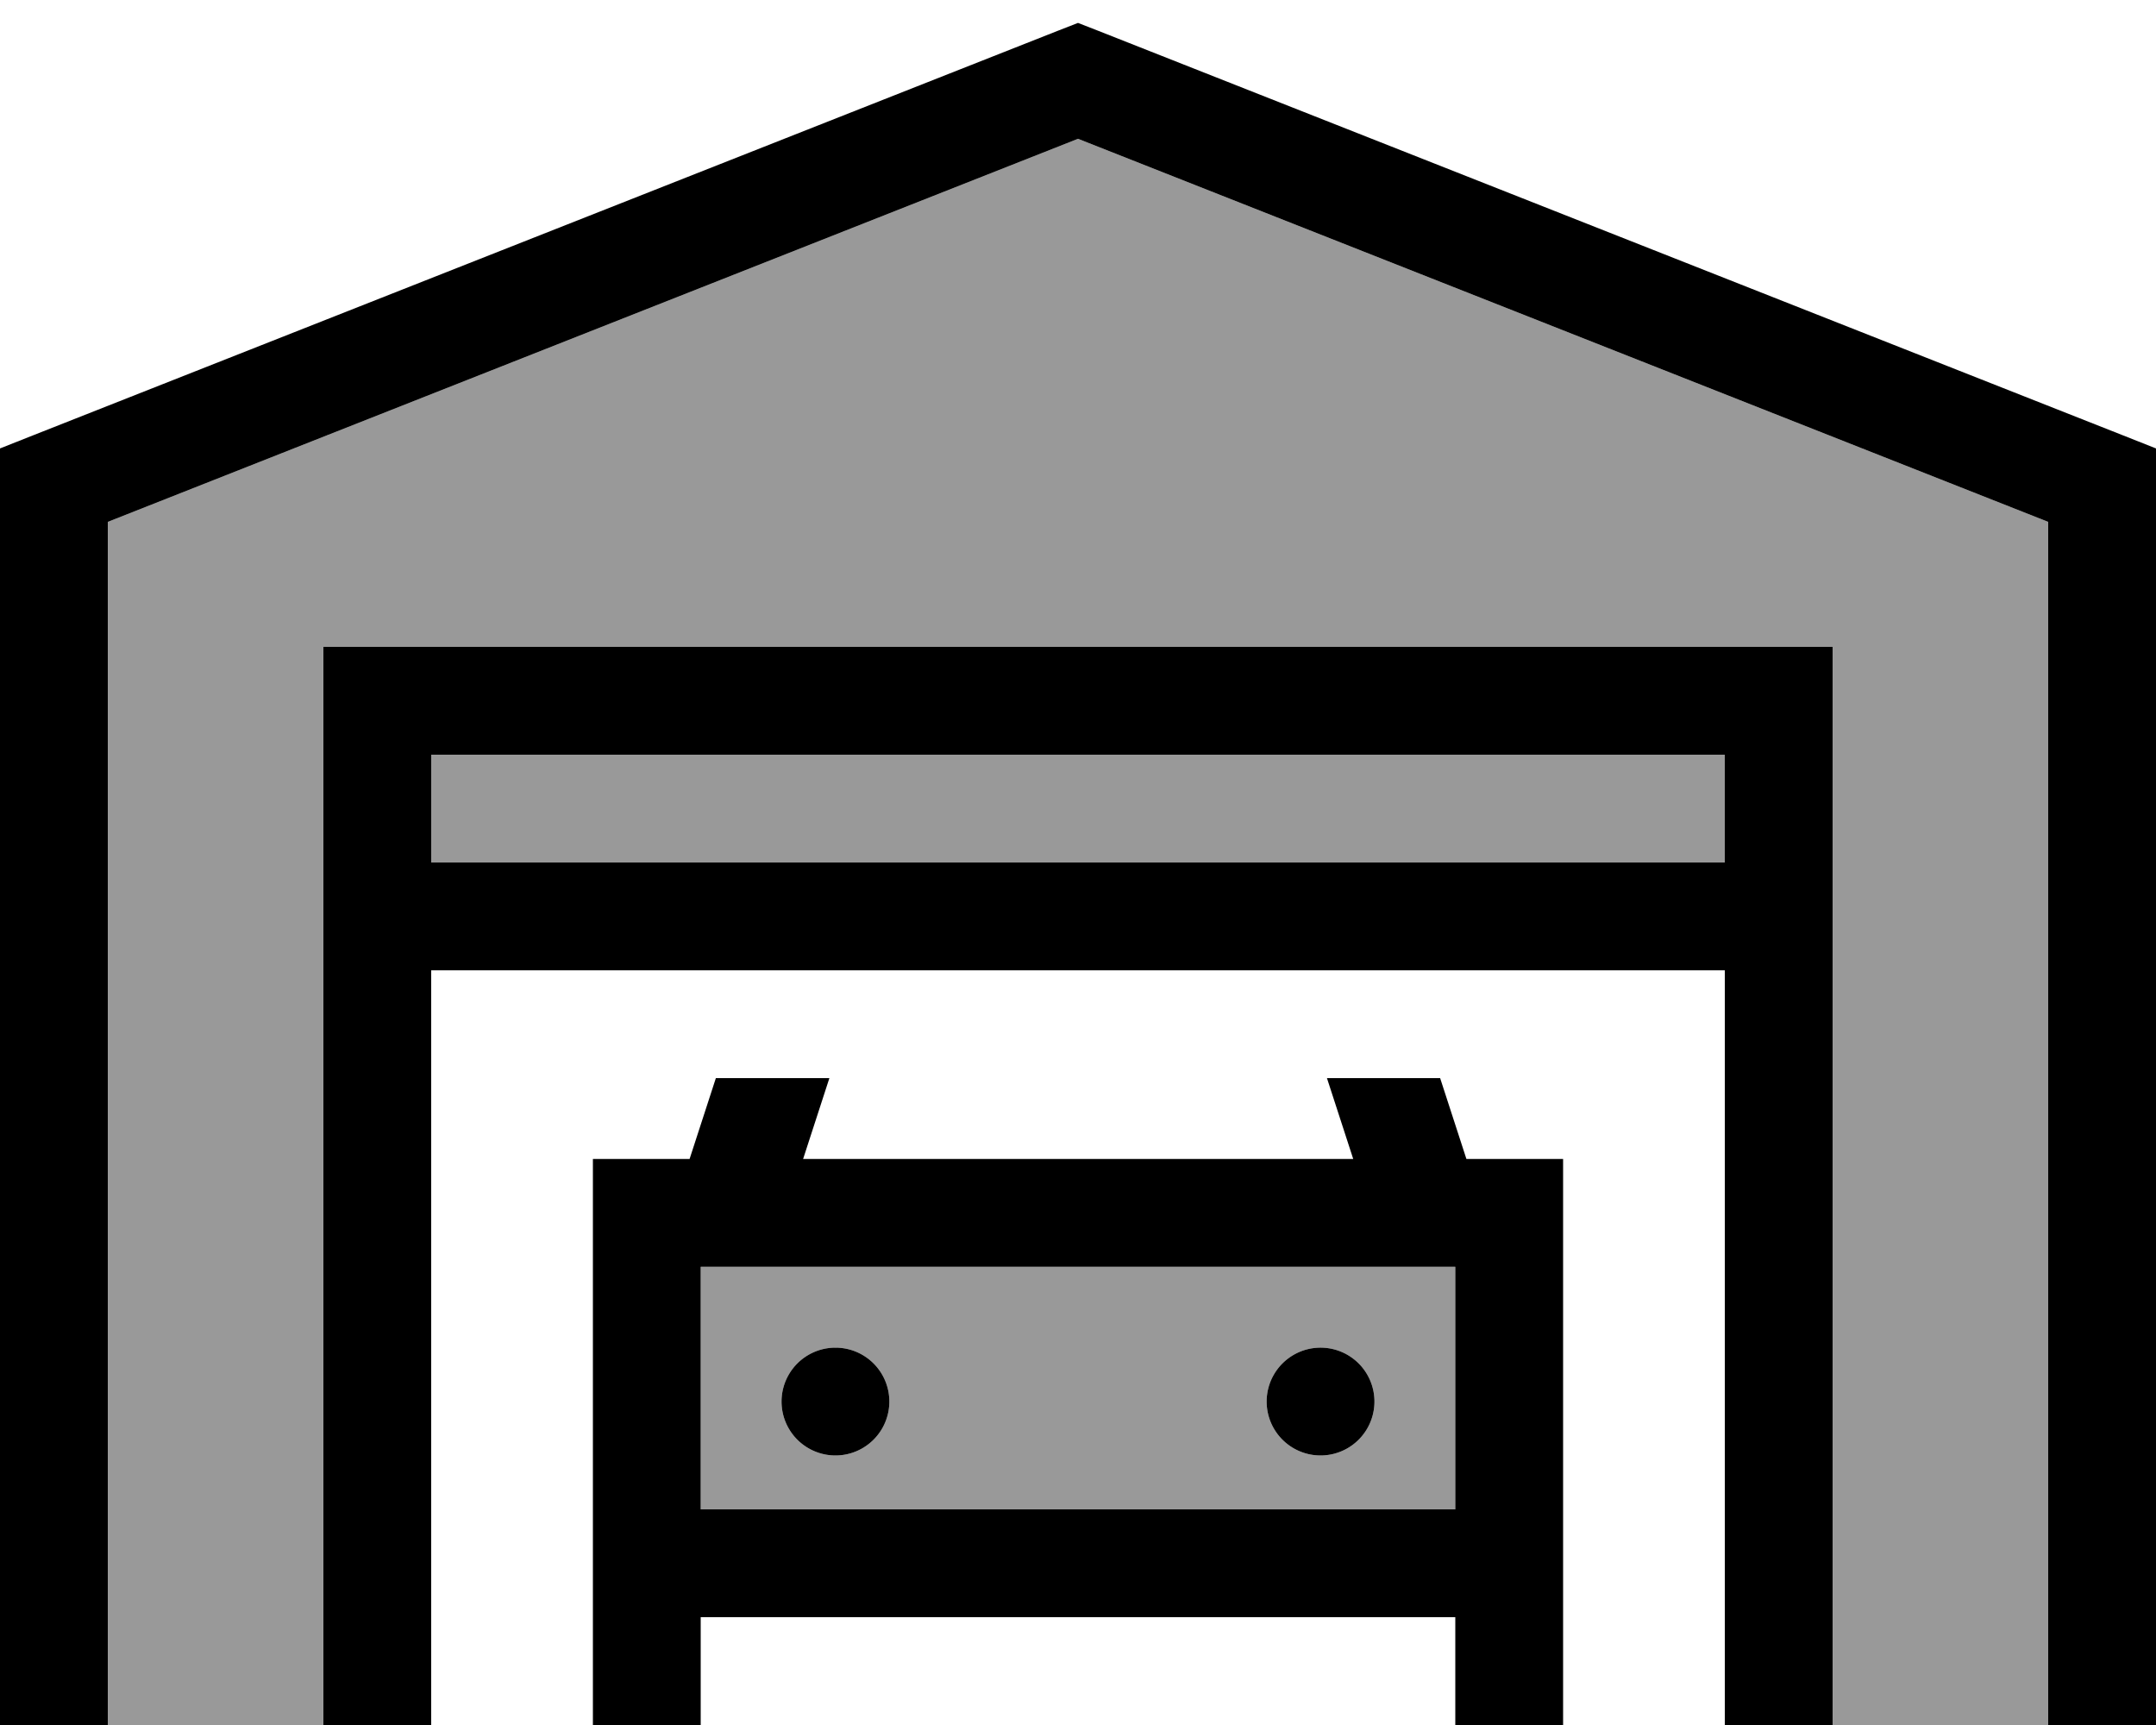
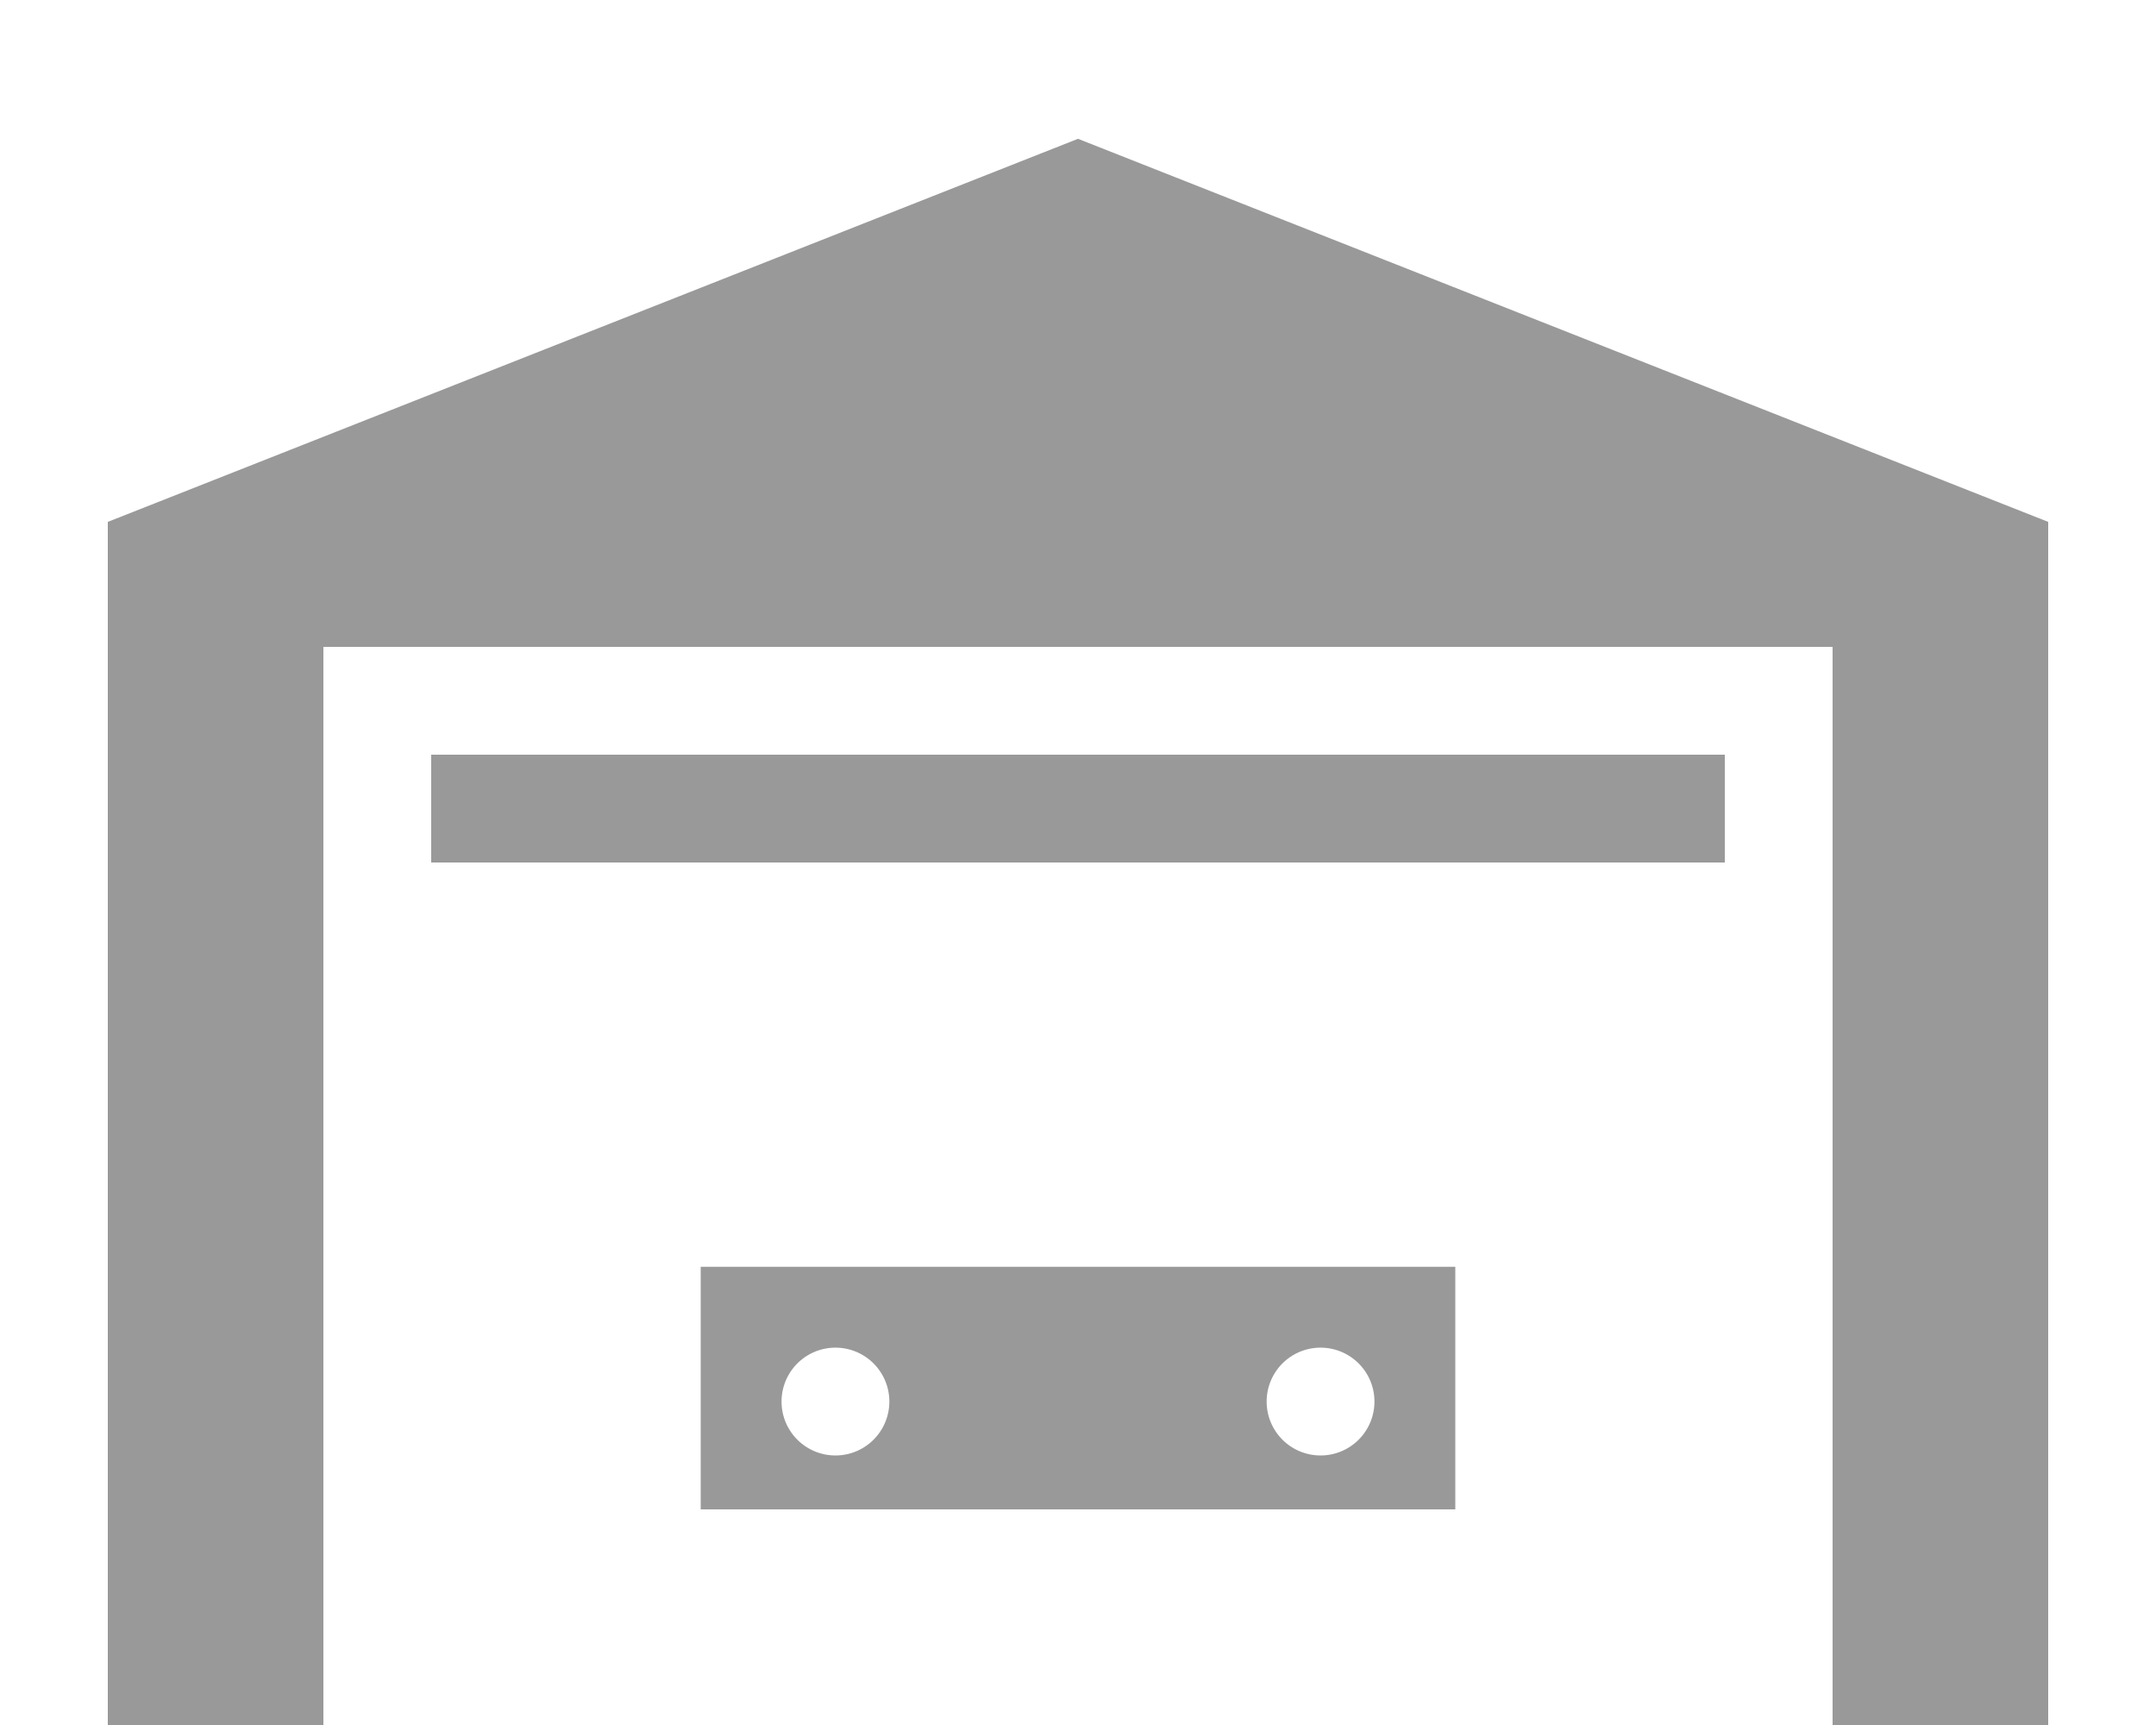
<svg xmlns="http://www.w3.org/2000/svg" viewBox="0 0 640 512">
  <defs>
    <style>.fa-secondary{opacity:.4}</style>
  </defs>
  <path class="fa-secondary" d="M32 154.9L320 41.2 608 154.9 608 496l0 16c-21.3 0-42.7 0-64 0l0-16 0-288 0-16-16 0-416 0-16 0 0 16 0 288 0 16c-21.3 0-42.7 0-64 0l0-16 0-341.1zM128 224l384 0 0 32-384 0 0-32zm80 152l224 0 0 72-224 0 0-72zm24 40a16 16 0 1 0 32 0 16 16 0 1 0 -32 0zm144 0a16 16 0 1 0 32 0 16 16 0 1 0 -32 0z" />
-   <path class="fa-primary" d="M325.9 9.1L320 6.8l-5.9 2.3-304 120L0 133.1 0 144 0 496l0 16 32 0 0-16 0-341.1L320 41.2 608 154.9 608 496l0 16 32 0 0-16 0-352 0-10.9-10.1-4-304-120zM112 192l-16 0 0 16 0 288 0 16 32 0 0-16 0-208 384 0 0 208 0 16 32 0 0-16 0-288 0-16-16 0-416 0zm400 64l-384 0 0-32 384 0 0 32zM212.5 320l-7.8 24L192 344l-16 0 0 16 0 136 0 16 32 0 0-16 0-16 224 0 0 16 0 16 32 0 0-16 0-136 0-16-16 0-12.7 0-7.8-24-33.6 0 7.8 24-163.3 0 7.8-24-33.6 0zM208 448l0-72 224 0 0 72-224 0zm40-16a16 16 0 1 0 0-32 16 16 0 1 0 0 32zm160-16a16 16 0 1 0 -32 0 16 16 0 1 0 32 0z" />
</svg>